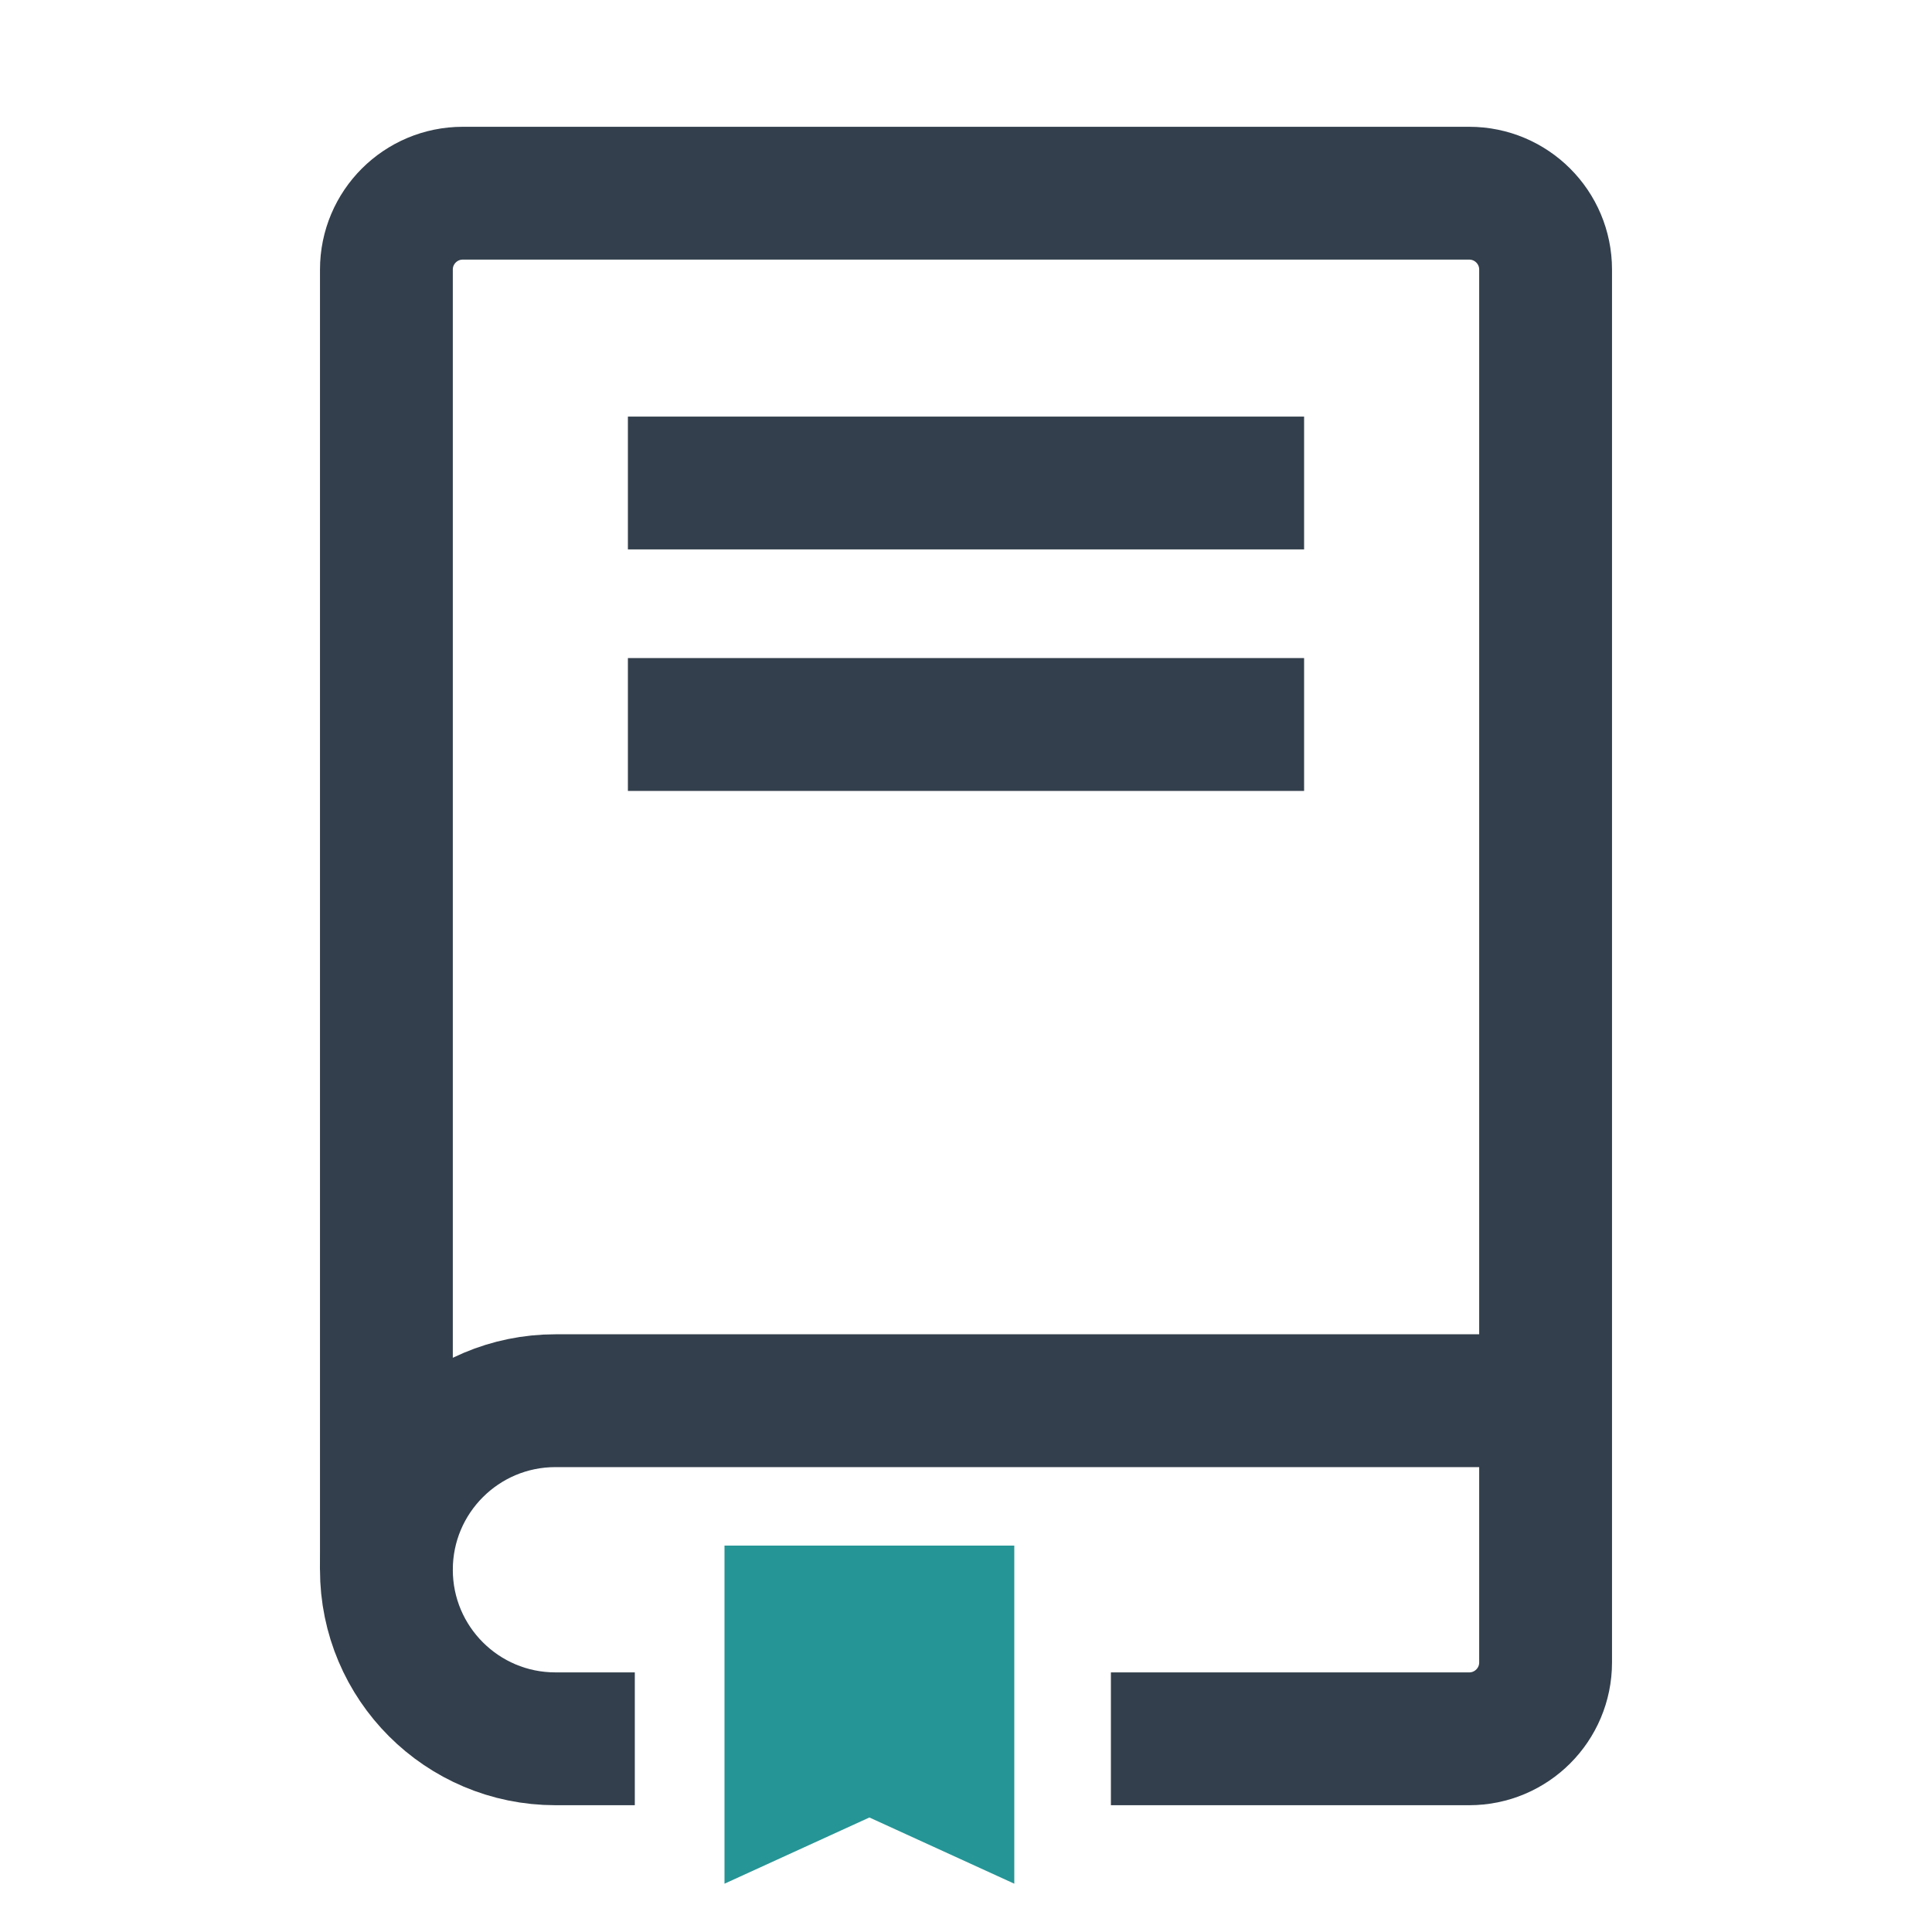
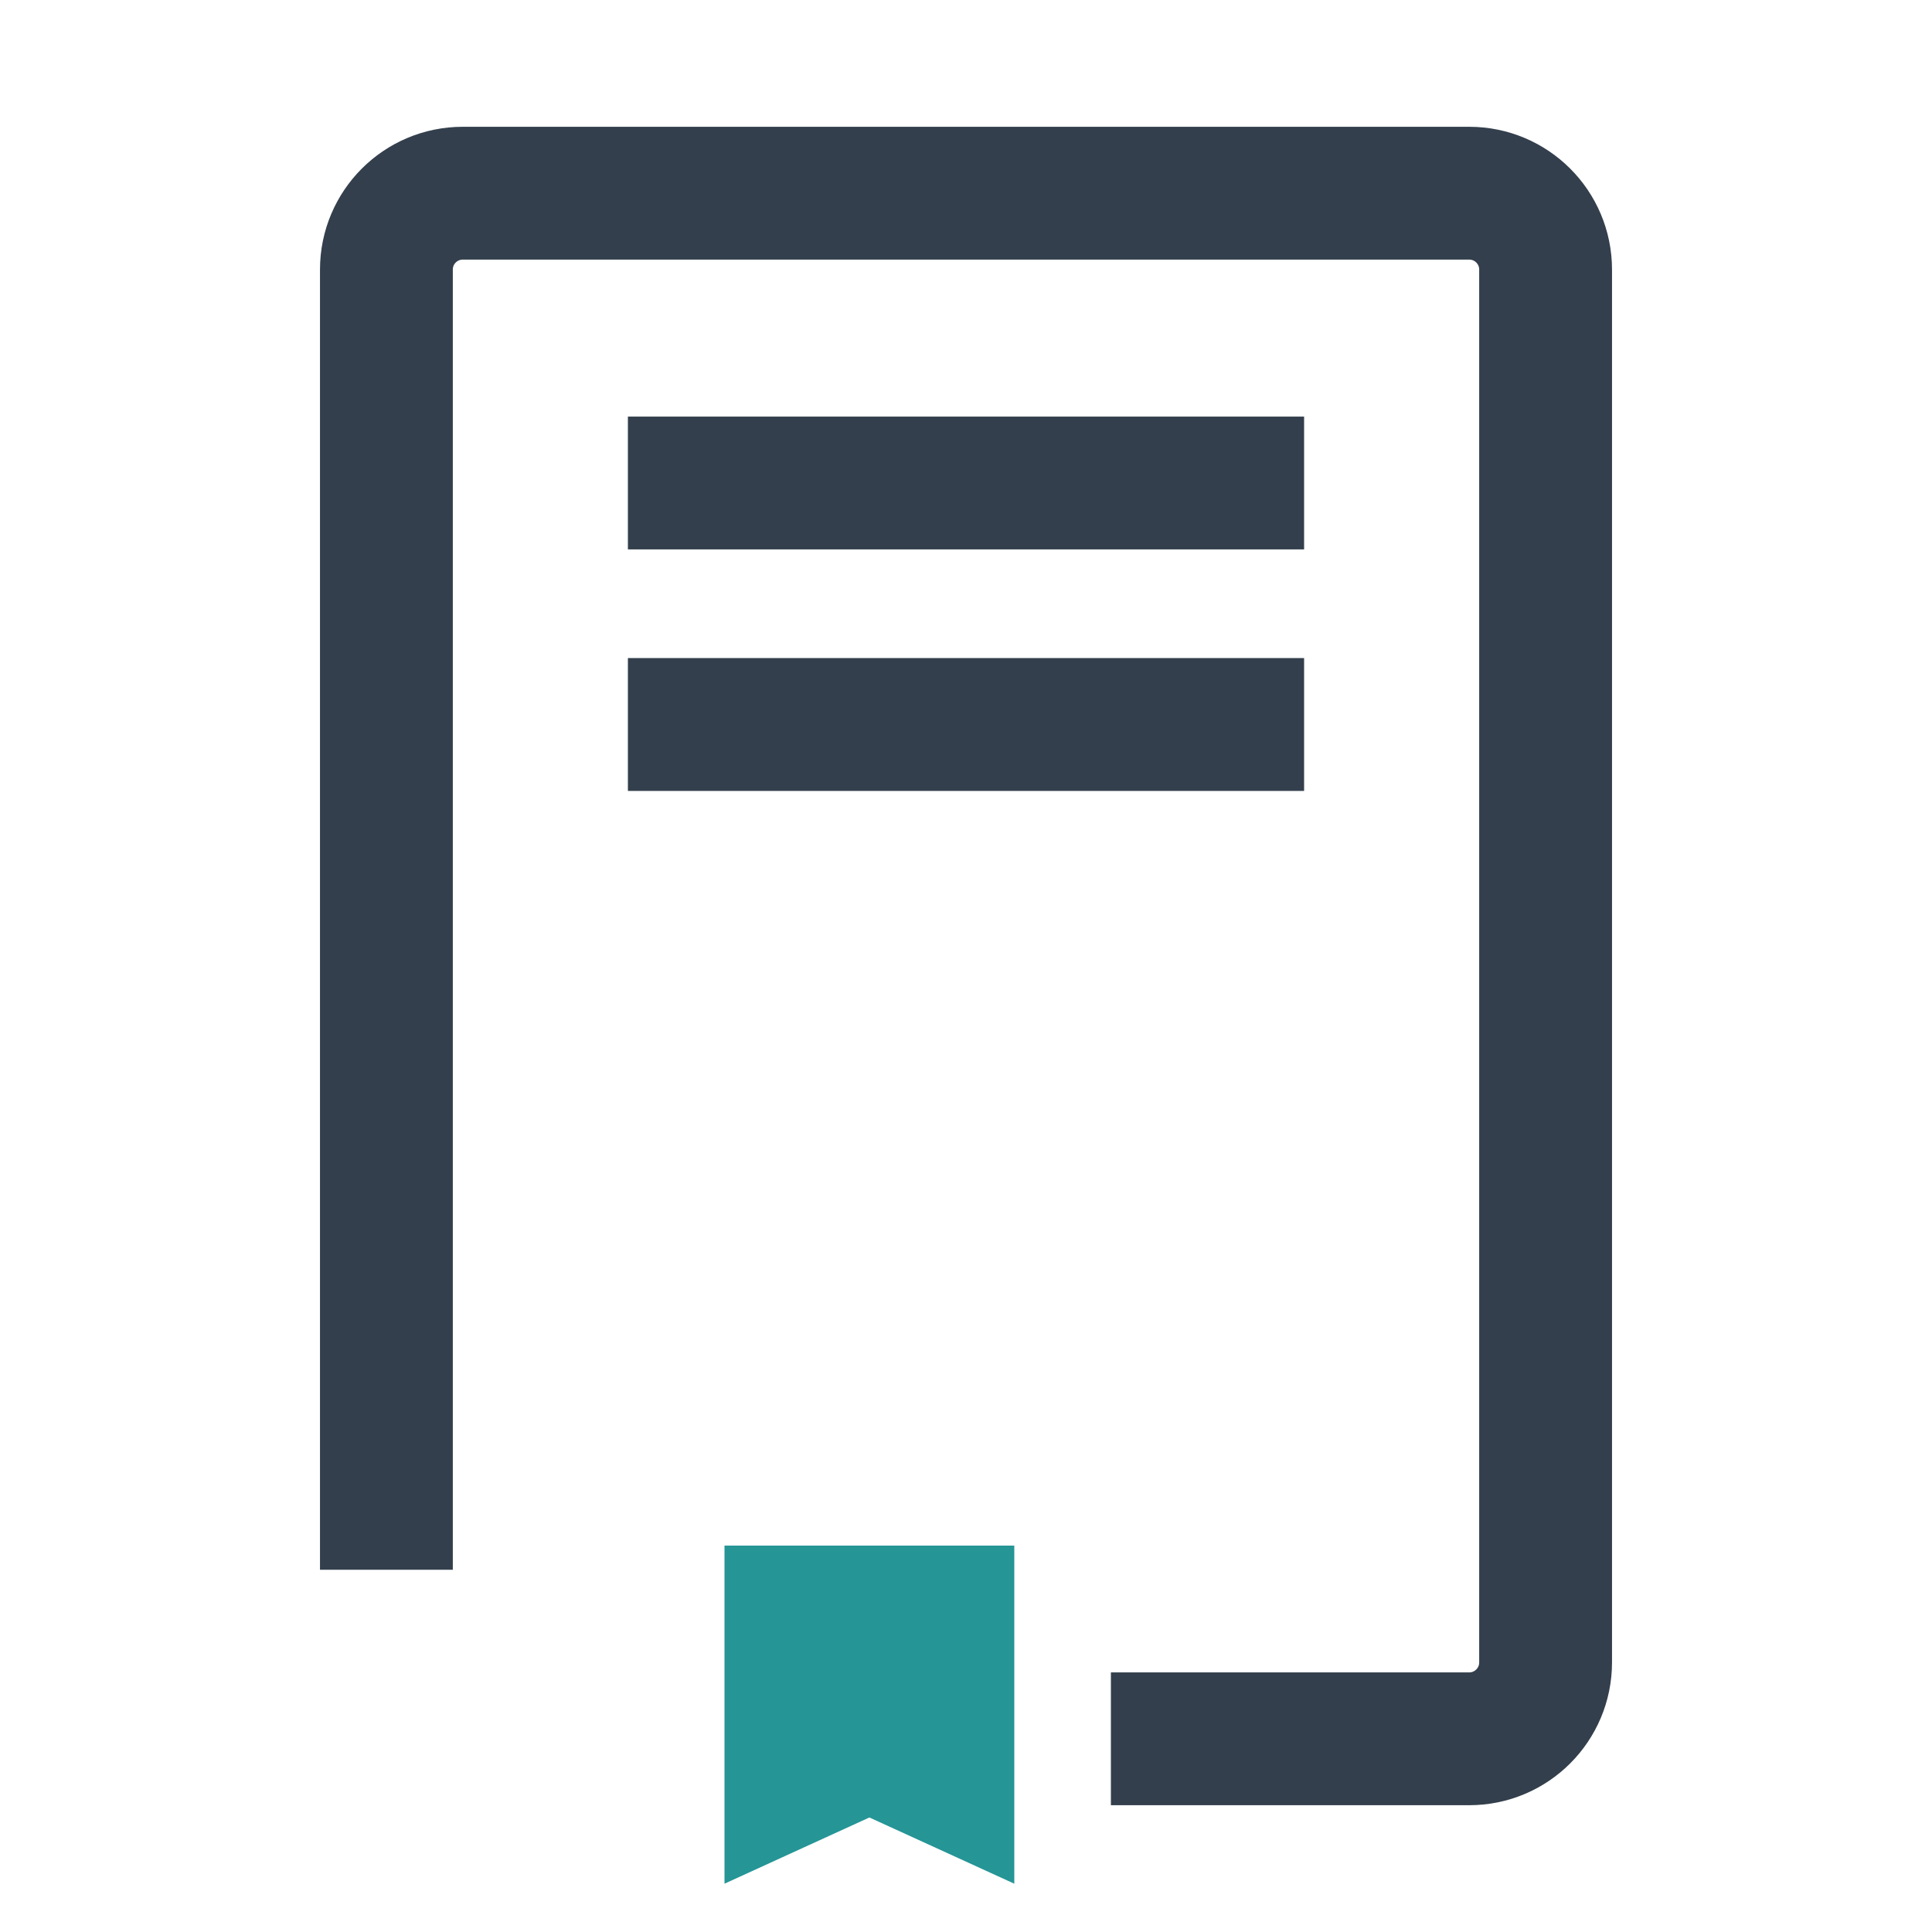
<svg xmlns="http://www.w3.org/2000/svg" width="40" height="40" viewBox="0 0 40 40" fill="none">
  <g clip-path="url(#clip0_2040_8100)">
    <path d="M21 39L18 37.629L15 39L15 32H21V39Z" fill="#259596" />
    <path d="M8 32.5V5.581C8 4.708 8.708 4 9.581 4H30.419C31.292 4 32 4.708 32 5.581V34.419C32 35.292 31.292 36 30.419 36H23" stroke="#333F4C" stroke-width="2.75" stroke-linejoin="round" />
-     <path d="M32 29H11.5C9.567 29 8 30.567 8 32.5V32.5C8 34.433 9.567 36 11.5 36H13.143" stroke="#333F4C" stroke-width="2.75" stroke-linejoin="round" />
    <path d="M27 10H13" stroke="#333F4C" stroke-width="2.75" stroke-linejoin="round" />
    <path d="M27 15H13" stroke="#333F4C" stroke-width="2.75" stroke-linejoin="round" />
  </g>
  <defs>
    <clipPath id="clip0_2040_8100">
      <rect width="40" height="40" fill="white" />
    </clipPath>
  </defs>
</svg>